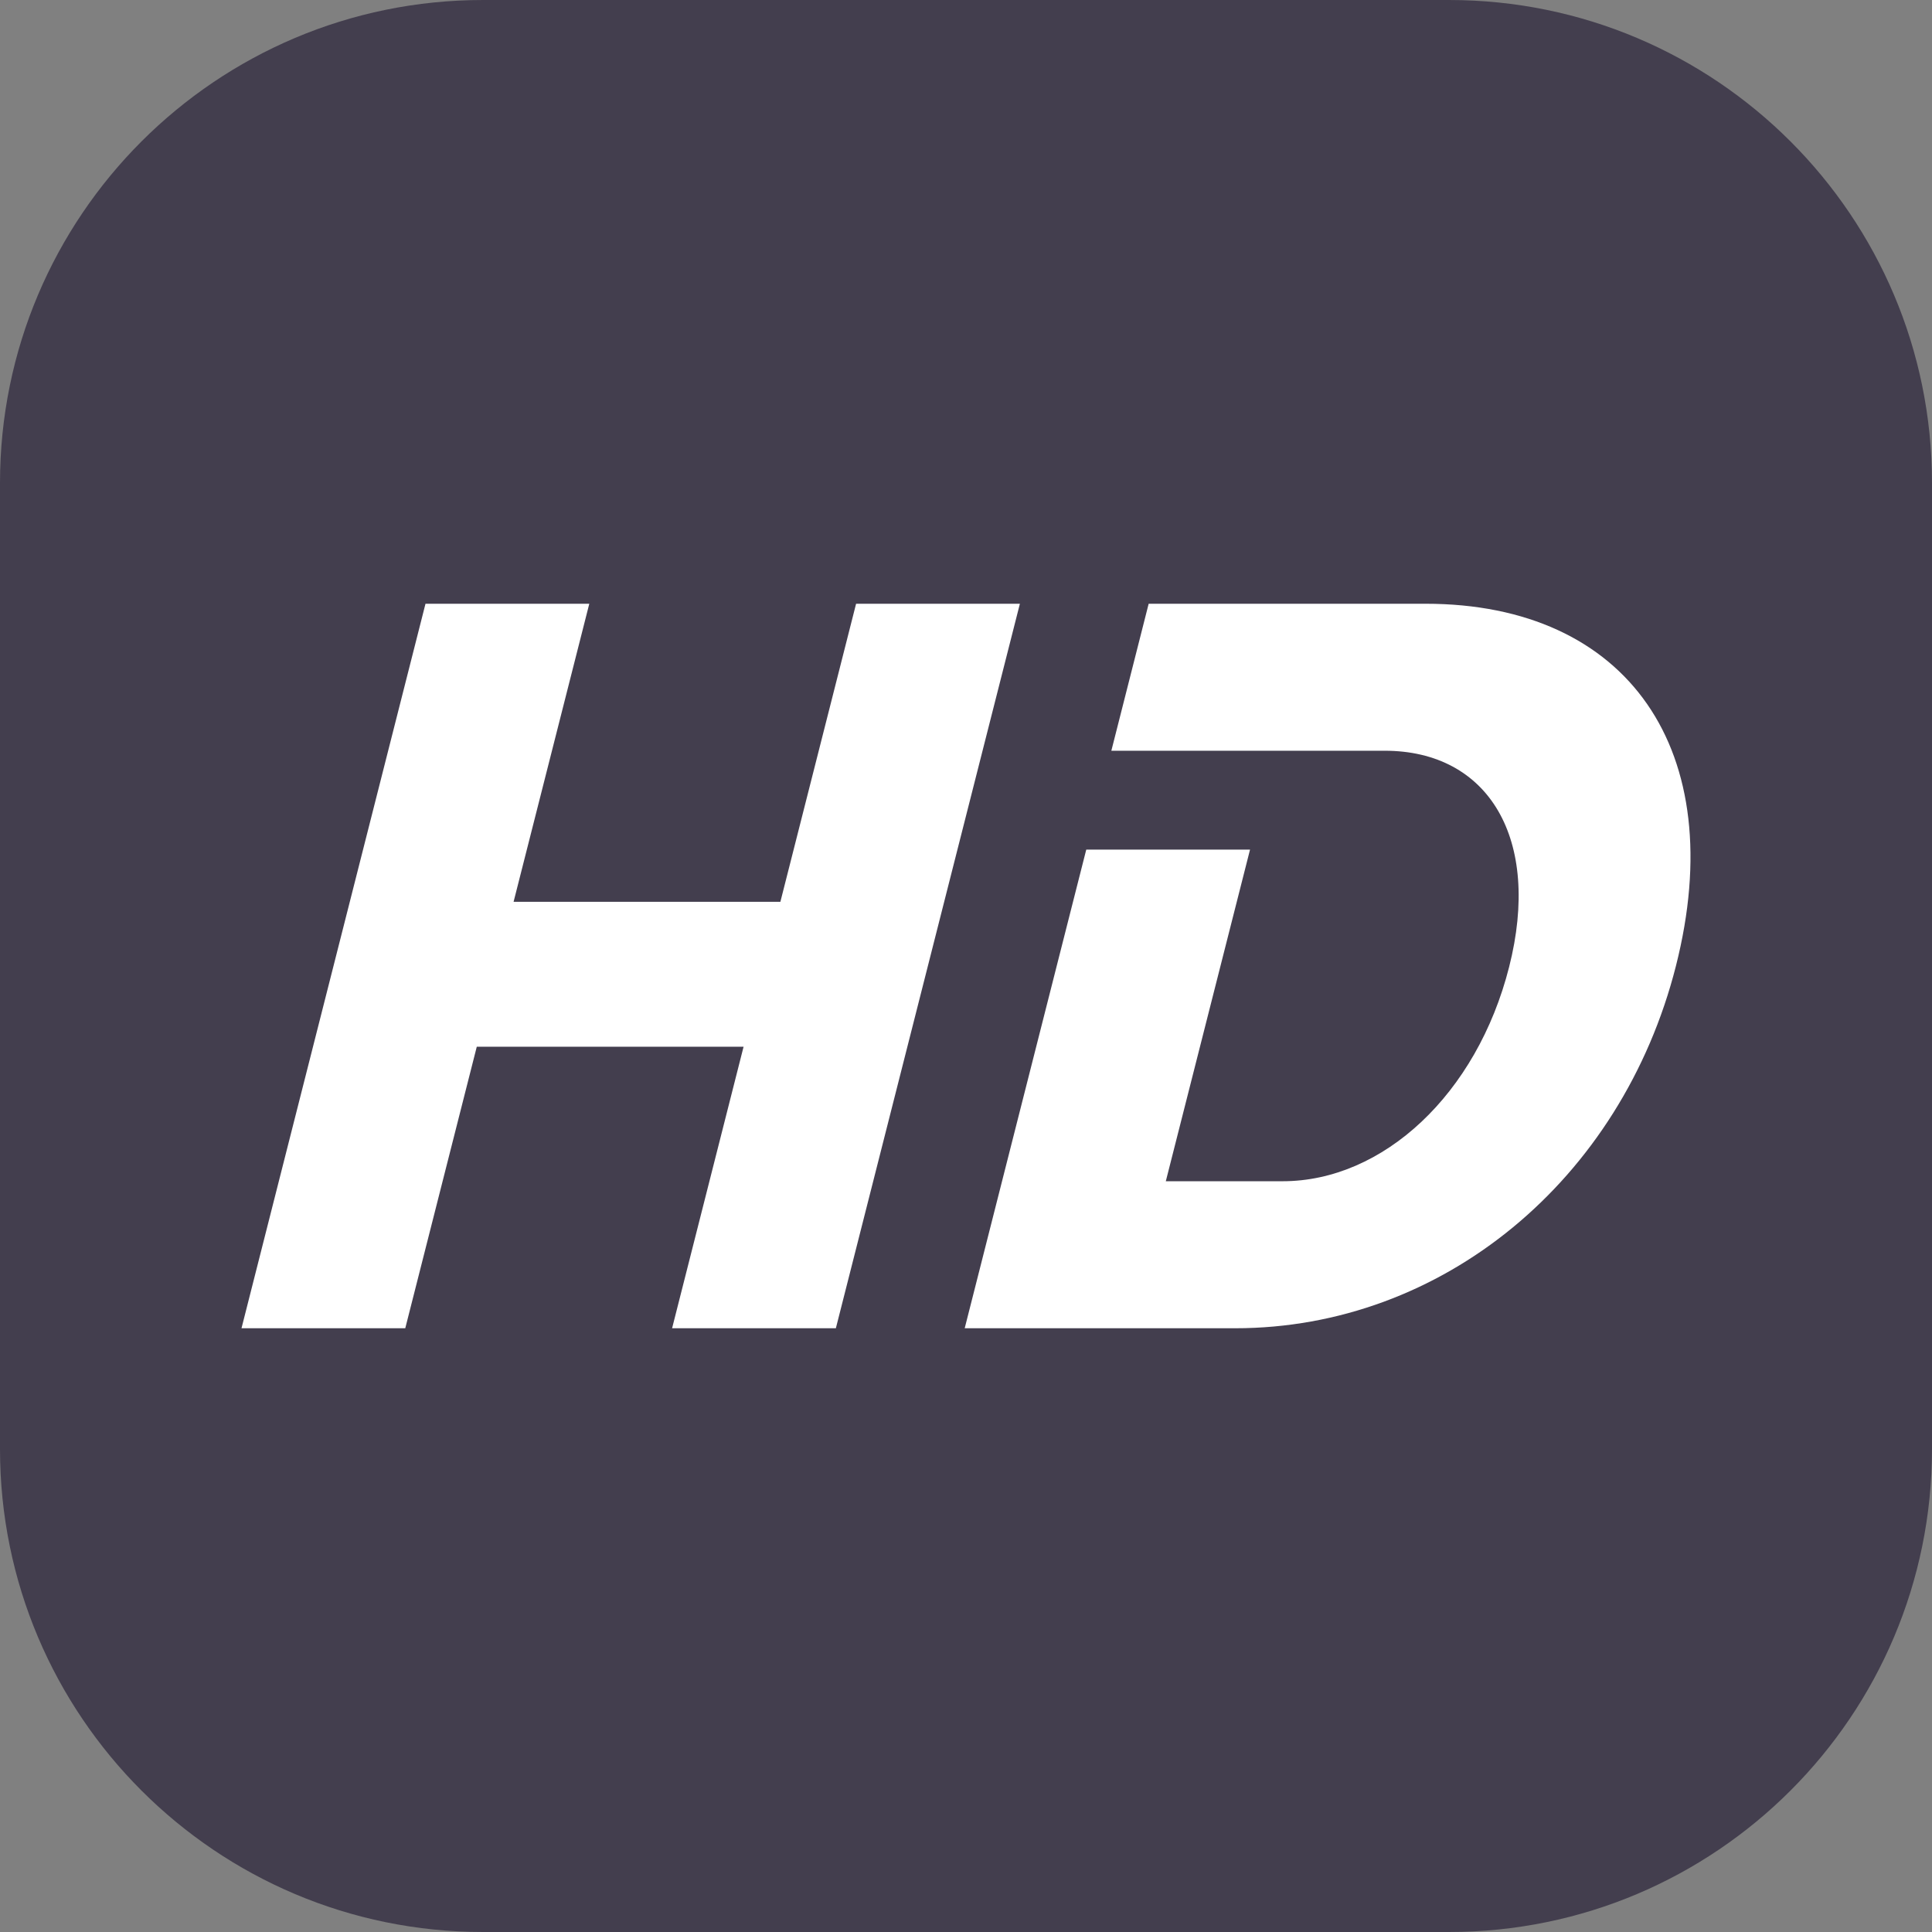
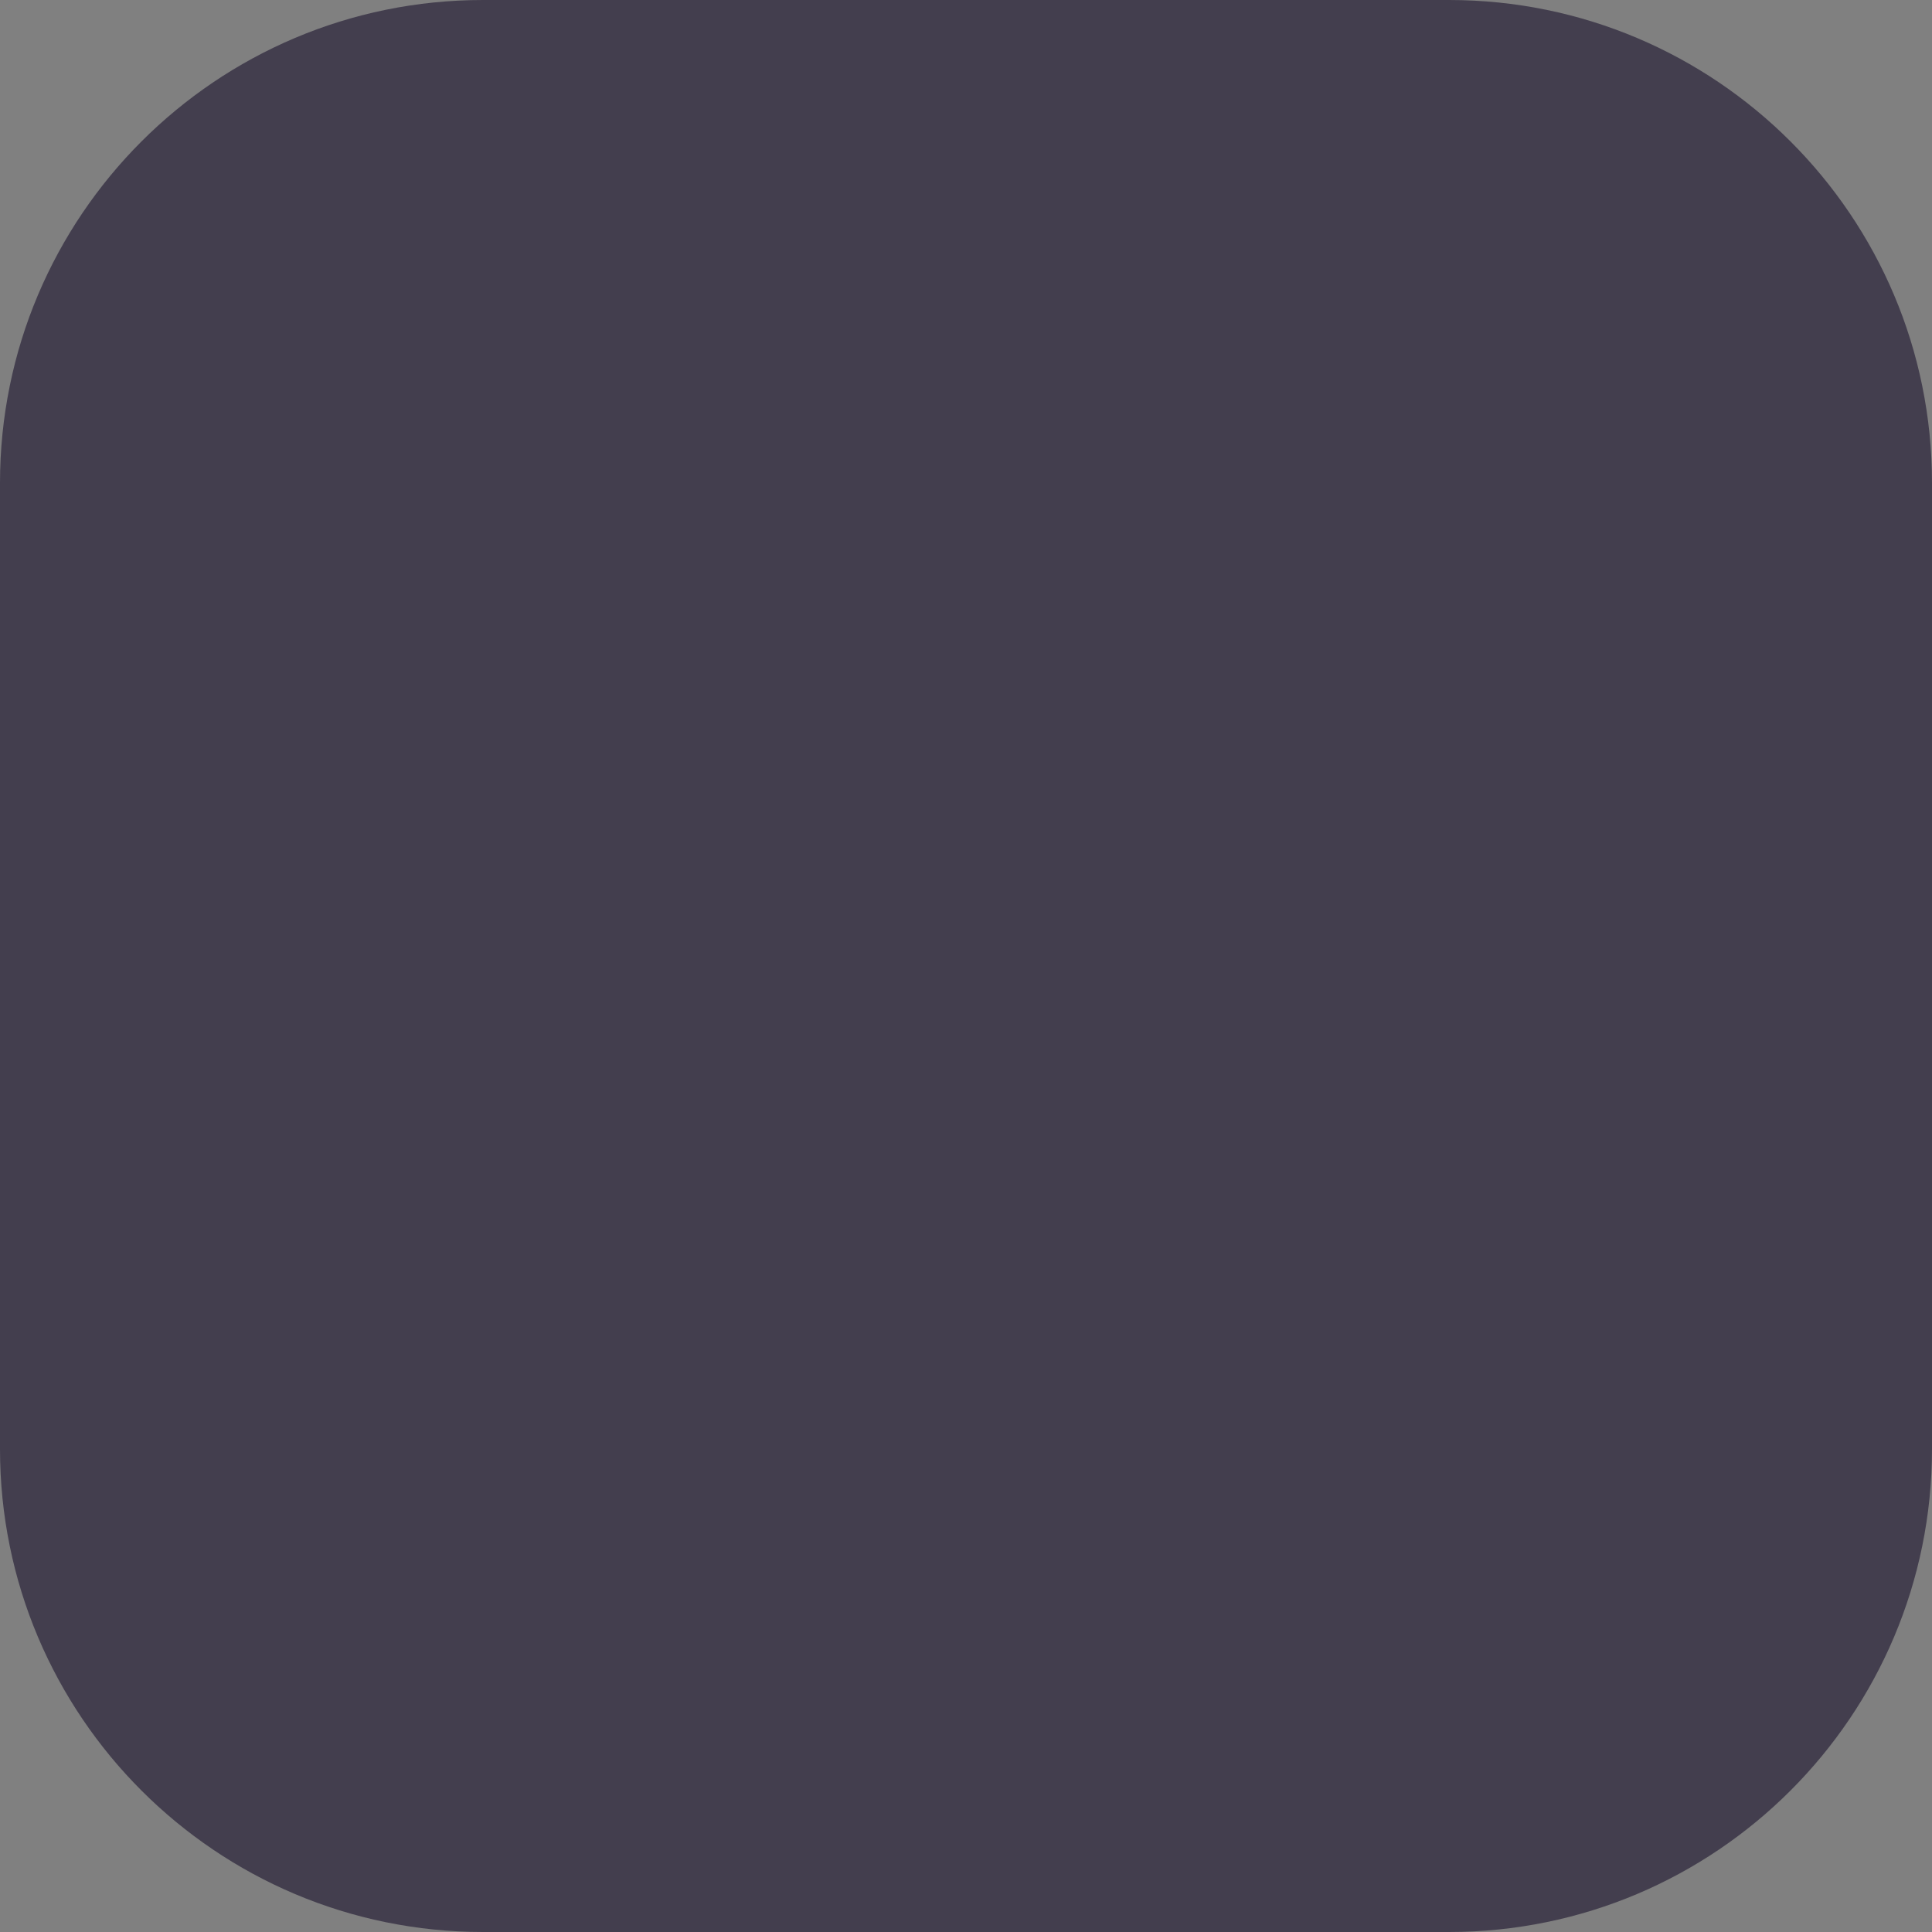
<svg xmlns="http://www.w3.org/2000/svg" width="64" height="64" viewBox="0 0 64 64" fill="none">
  <rect x="0" y="0" width="64" height="64" fill="#808080" stroke="none" />
  <path d="M48 0H16C7.163 0 0 7.163 0 16V48C0 56.837 7.163 64 16 64H48C56.837 64 64 56.837 64 48V16C64 7.163 56.837 0 48 0Z" fill="#433E4E" />
-   <path fill-rule="evenodd" clip-rule="evenodd" d="M24.632 34.674L22.264 44H27.689L33.785 20H28.359L25.851 29.874H17.013L19.521 20H14.095L8 44H13.425L15.794 34.674H24.632ZM40.917 44C47.775 44 53.715 39.097 55.517 32C57.328 24.869 53.932 20 47.226 20H38.051L36.815 24.869H45.868C49.312 24.869 51.071 27.783 49.991 32.035C48.921 36.251 45.812 39.13 42.489 39.13H38.619L41.409 28.144H35.984L31.957 44H40.917Z" fill="white" />
</svg>